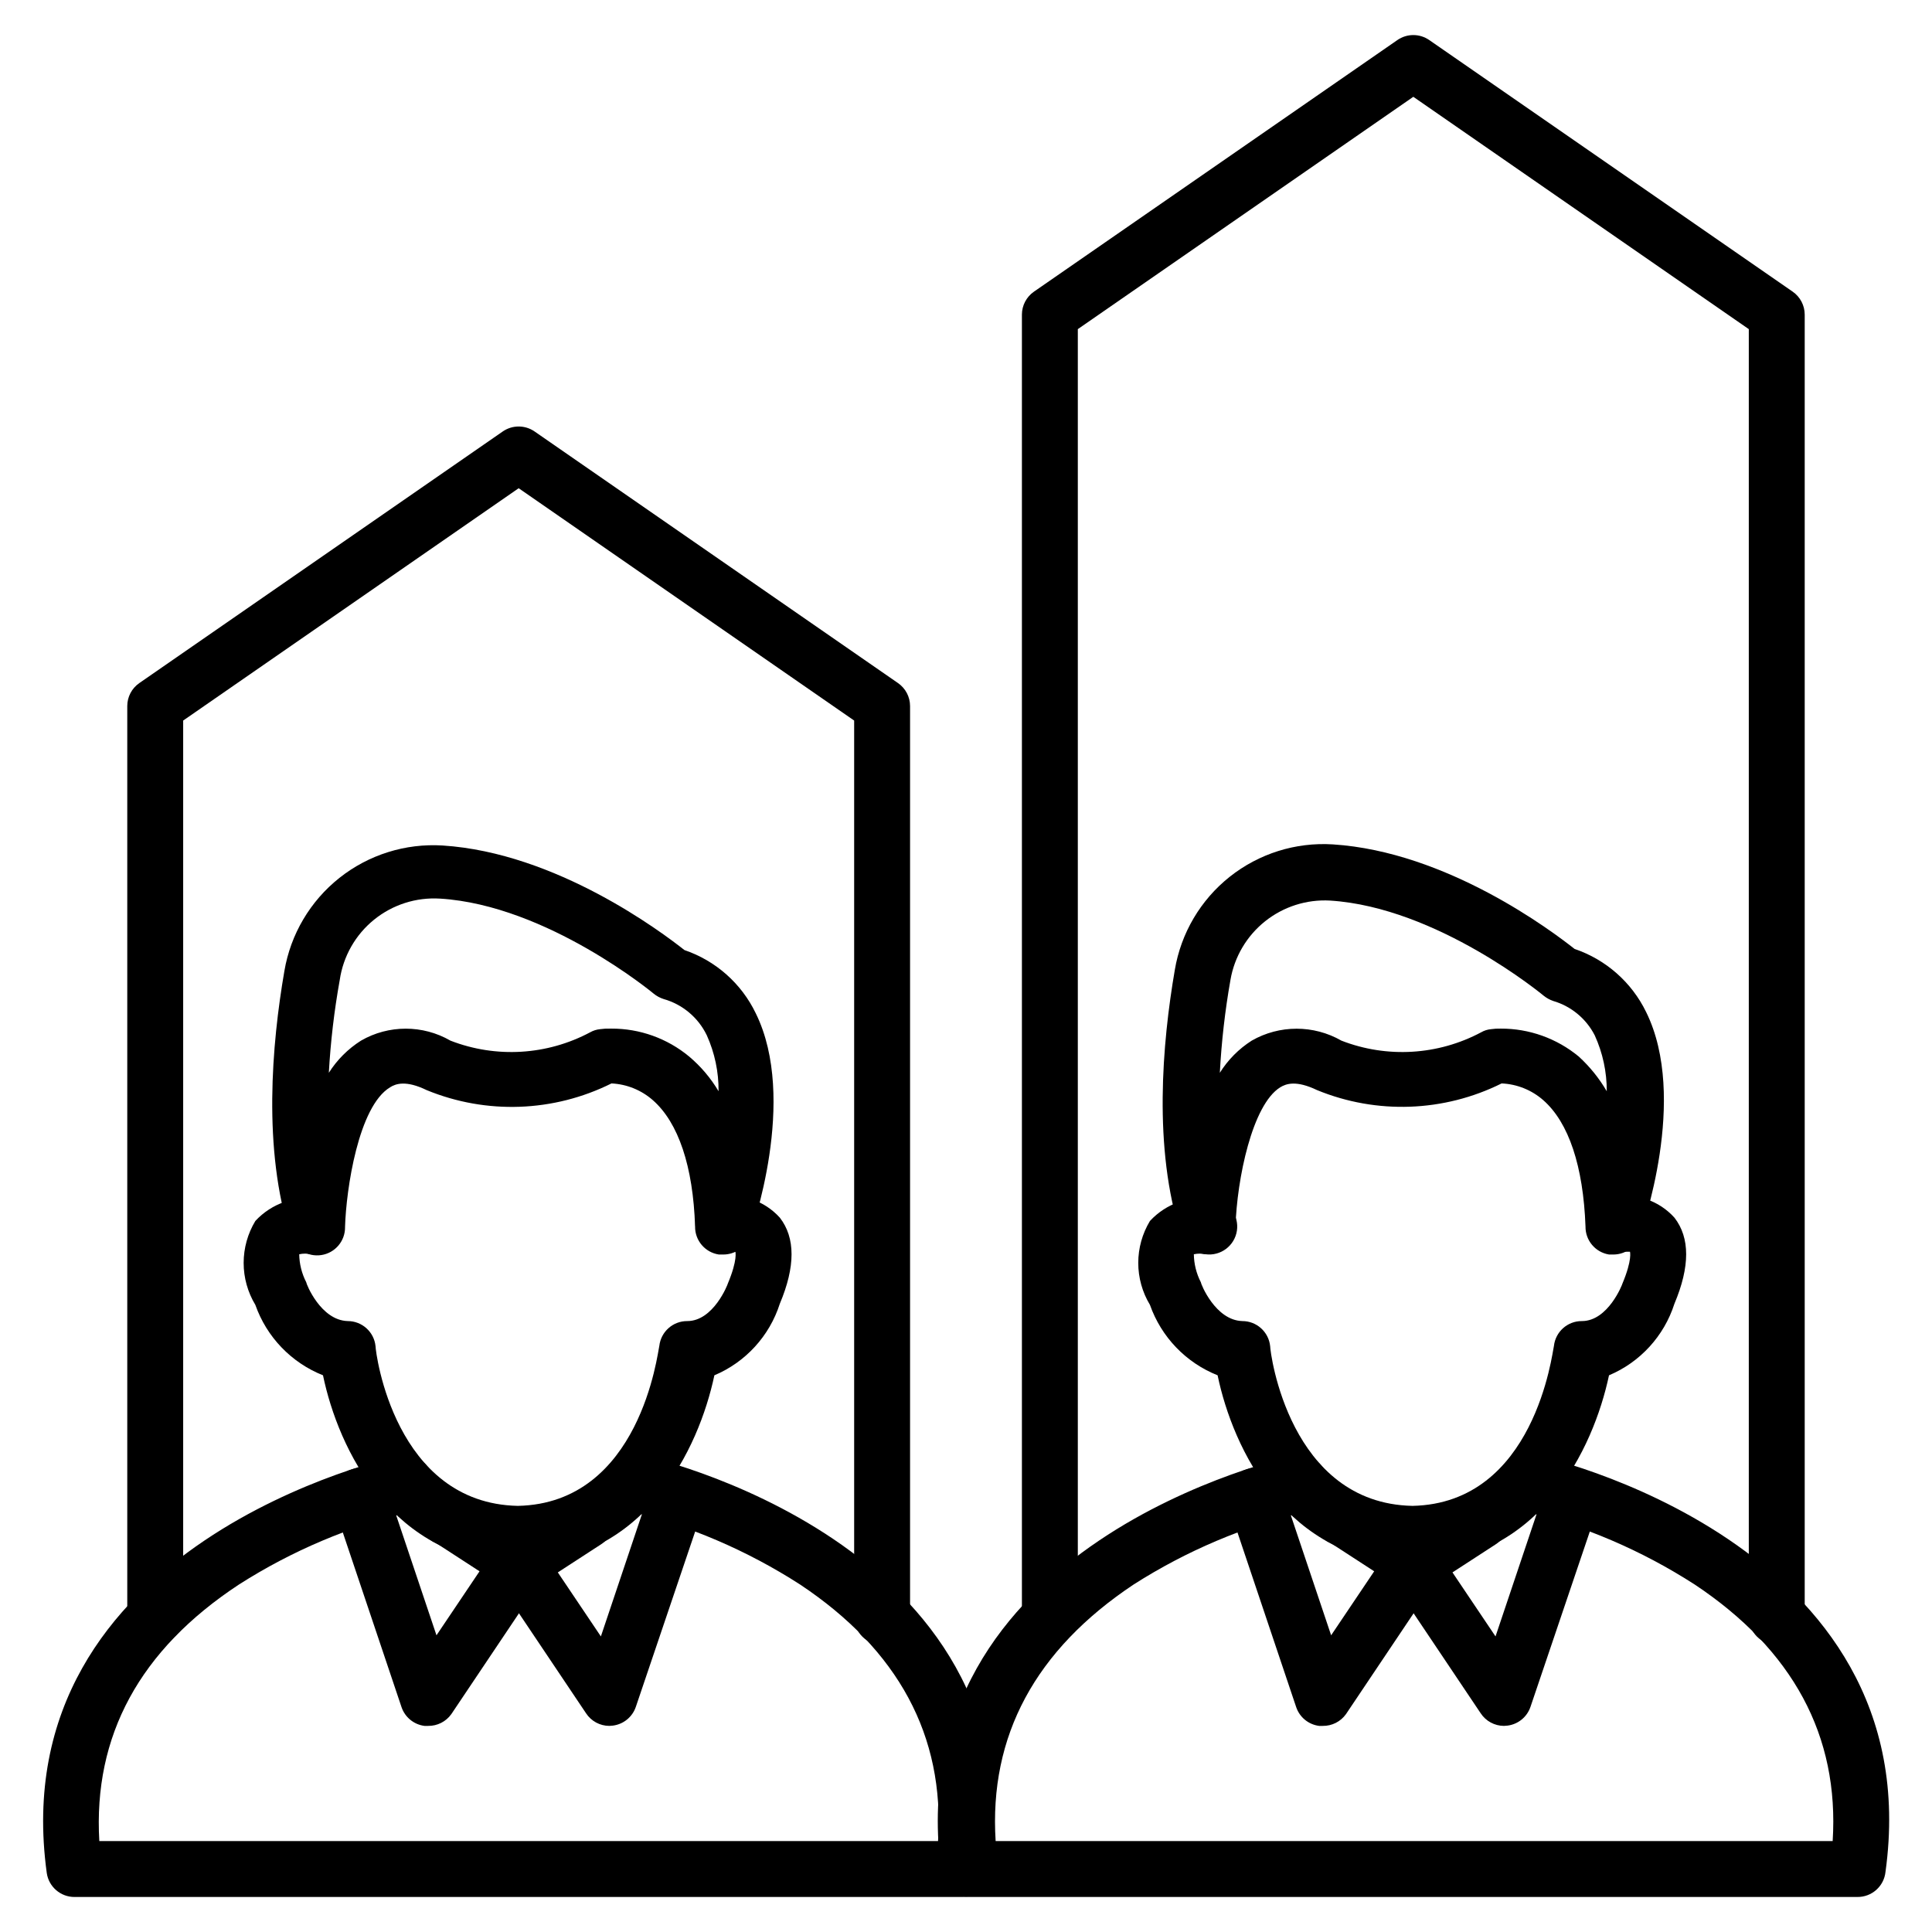
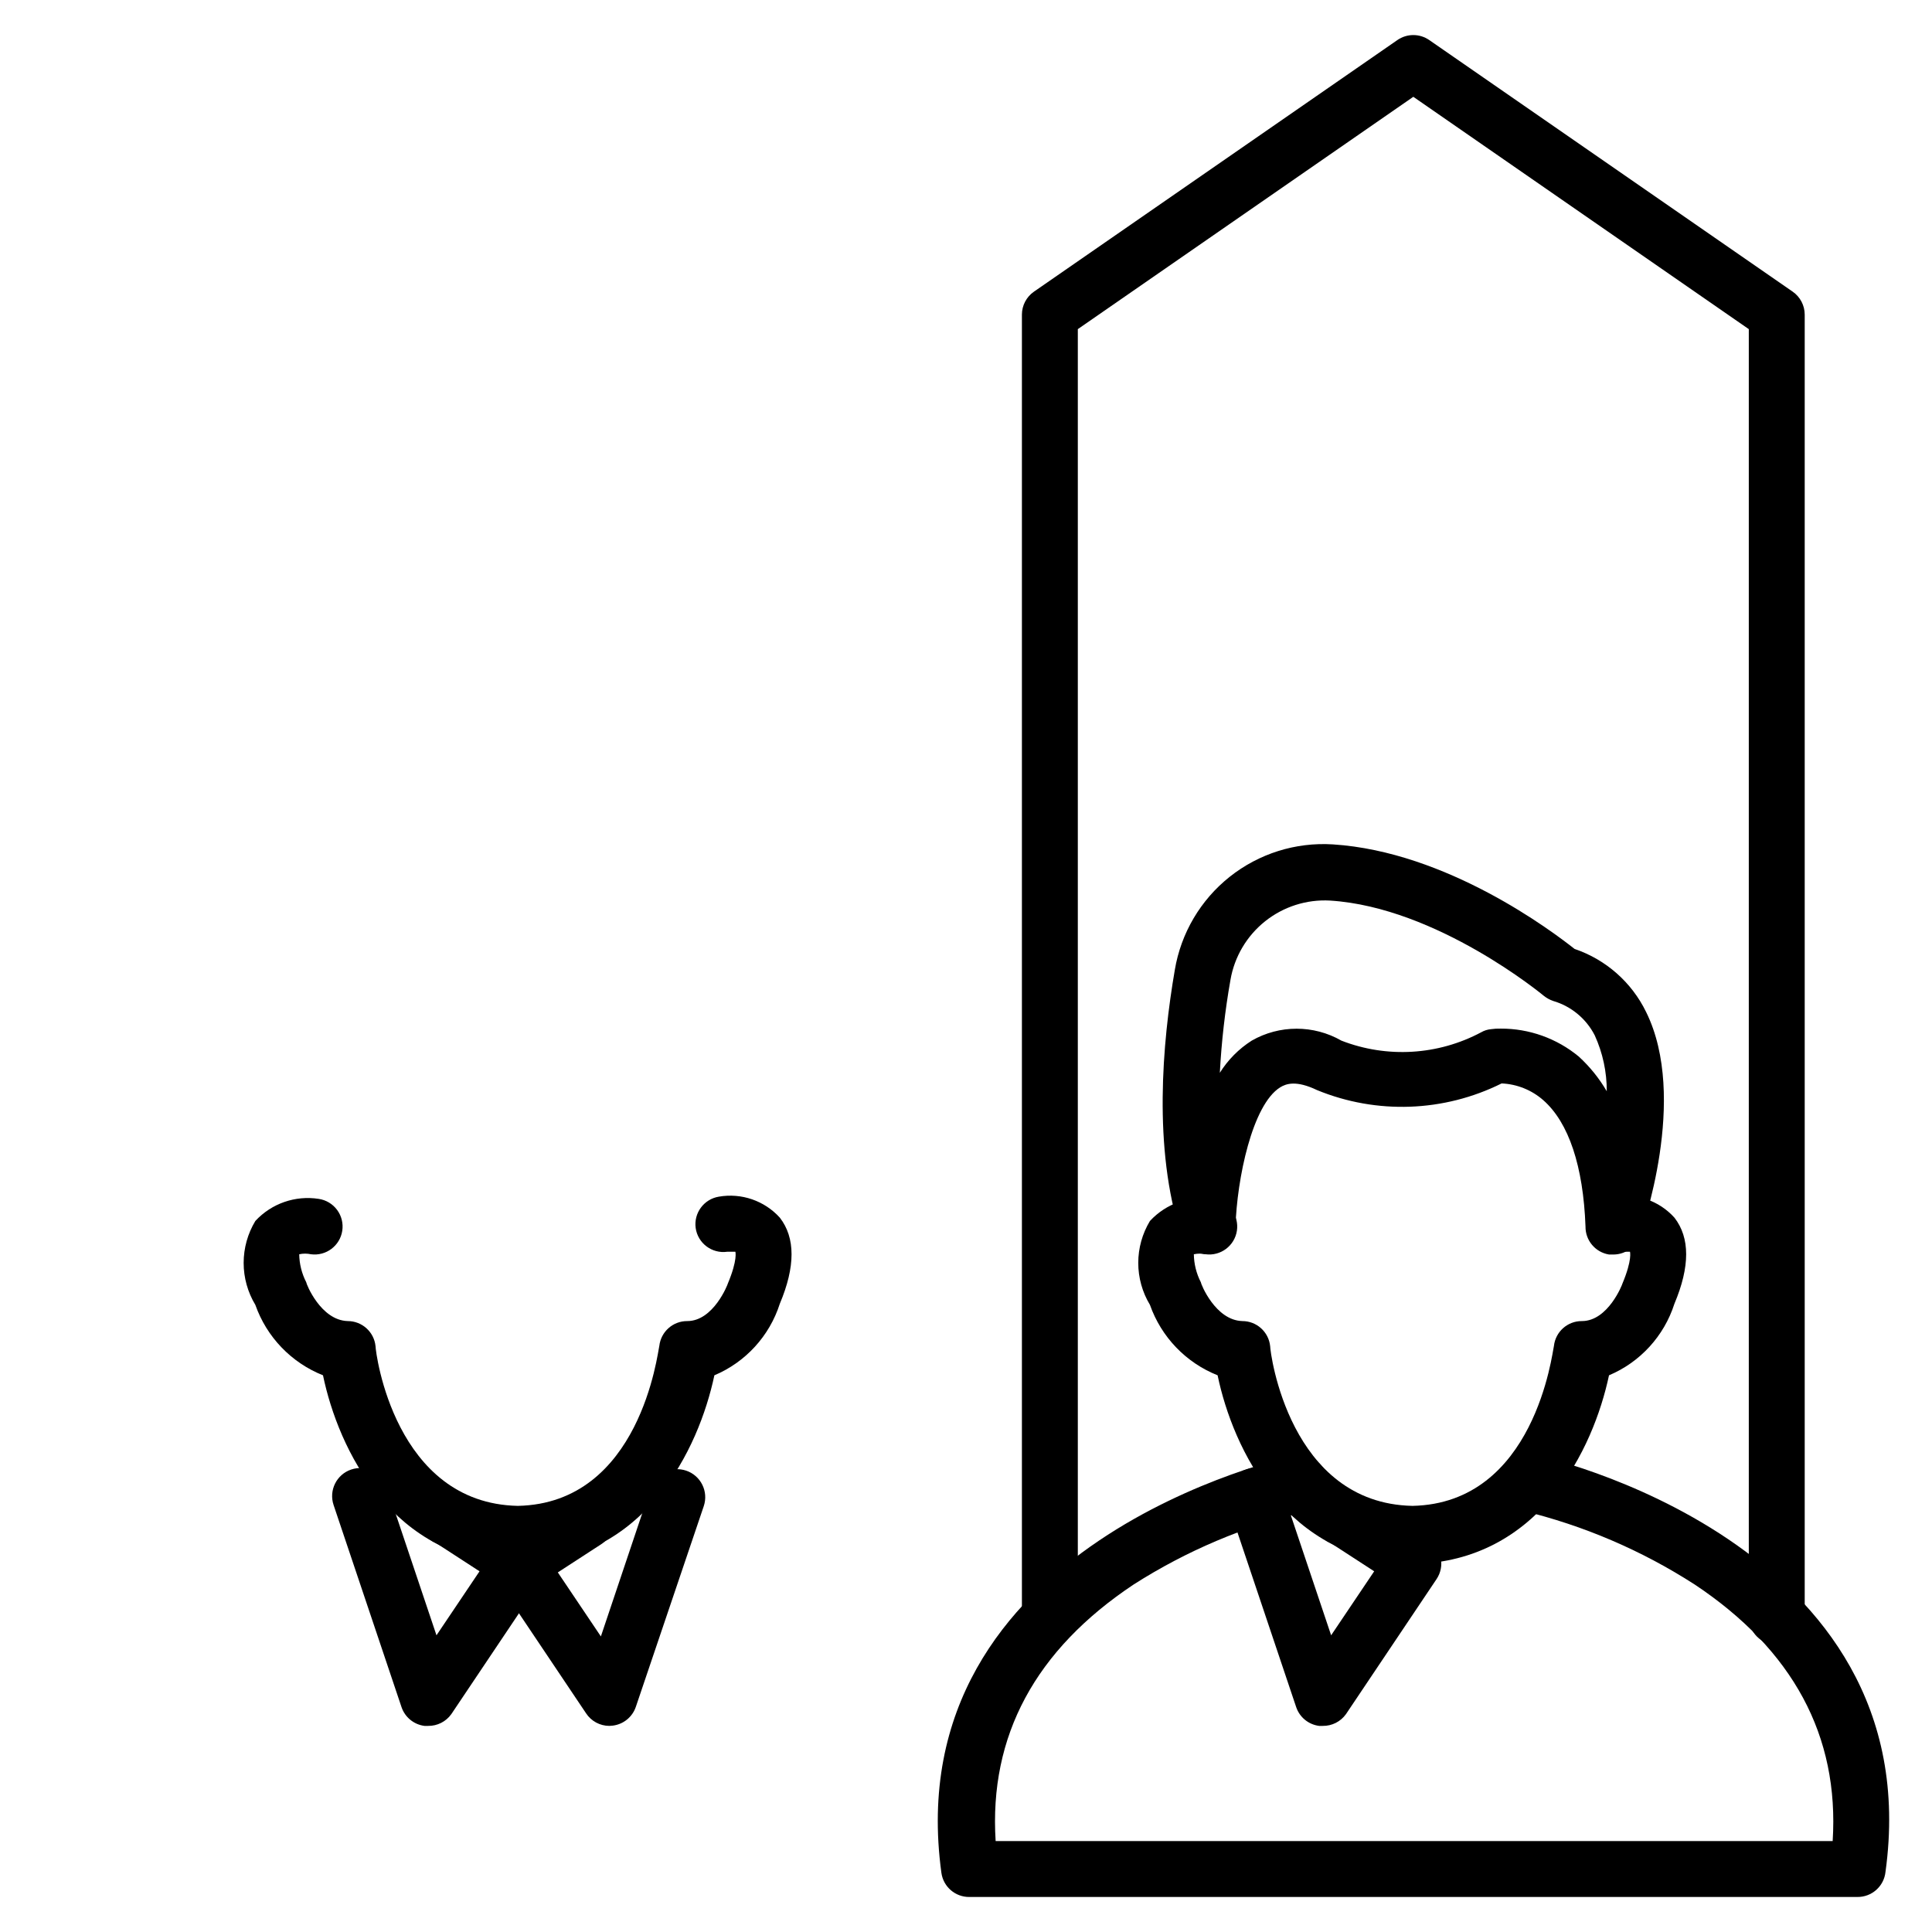
<svg xmlns="http://www.w3.org/2000/svg" fill="#000000" width="800px" height="800px" version="1.1" viewBox="144 144 512 512">
  <g>
-     <path d="m335.61 476.46h-1.113 0.004c-3.652-0.555-6.34-3.715-6.297-7.41-0.52-16.004-4.445-27.562-11.188-33.488-3.047-2.68-6.914-4.246-10.965-4.445-15.305 7.629-33.16 8.277-48.977 1.777-5.484-2.668-8.223-1.703-9.707-0.742-8.371 5.039-11.633 26.969-11.93 37.043l0.004 0.004c0.043 3.695-2.644 6.856-6.297 7.406-3.582 0.543-7.031-1.59-8.152-5.035-7.41-22.969-4.965-50.898-1.629-70.238 1.648-9.746 6.844-18.535 14.586-24.68 7.742-6.141 17.484-9.199 27.348-8.586 30.156 1.926 58.086 22.969 64.086 27.711h0.004c8.285 2.824 15.094 8.855 18.891 16.742 11.262 22.82-1.113 57.789-1.703 59.273-1.133 2.844-3.898 4.699-6.965 4.668zm-29.637-59.863 0.004-0.004c7.547-0.039 14.863 2.586 20.668 7.41 3.09 2.606 5.719 5.711 7.781 9.188 0.047-5.106-1.016-10.164-3.113-14.82-2.269-4.707-6.449-8.215-11.484-9.629-0.941-0.305-1.82-0.781-2.59-1.41 0 0-28.152-23.414-56.605-25.191v0.004c-6.332-0.402-12.582 1.59-17.508 5.586-4.93 3.992-8.172 9.695-9.09 15.973-1.465 8.133-2.43 16.348-2.891 24.598 2.176-3.434 5.086-6.344 8.52-8.52 7.336-4.234 16.375-4.234 23.711 0 12.082 4.695 25.609 3.883 37.043-2.223 0.797-0.449 1.684-0.727 2.594-0.816 0.883-0.125 1.773-0.176 2.668-0.148z" />
    <path d="m281.46 558.48c-33.562-0.668-47.789-30.449-51.863-50.012-8.395-3.34-14.934-10.148-17.93-18.668-2.027-3.356-3.098-7.199-3.098-11.113 0-3.918 1.07-7.762 3.098-11.117 4.277-4.633 10.586-6.832 16.816-5.852 1.945 0.293 3.695 1.348 4.863 2.934 1.168 1.582 1.656 3.566 1.359 5.512-0.609 3.988-4.297 6.754-8.297 6.227-1.023-0.223-2.086-0.223-3.113 0 0.039 2.578 0.676 5.113 1.855 7.406 0 0.445 3.852 10.078 10.965 10.297v0.004c3.816-0.02 7.027 2.867 7.406 6.668 0 1.629 5.039 41.637 37.711 42.305 32.453-0.668 37.043-40.676 37.488-42.379h0.004c0.418-3.773 3.613-6.617 7.41-6.594 6.965 0 10.742-9.781 10.742-9.93 2.668-6.371 2-8.445 2-8.445h-2.148c-4.051 0.57-7.801-2.246-8.371-6.297-0.535-3.977 2.191-7.652 6.148-8.301 5.981-1.035 12.074 1.059 16.152 5.559 4.148 5.336 4.148 12.965 0 22.82-2.734 8.547-9.066 15.477-17.34 18.965-4.148 19.562-18.371 49.344-51.859 50.012z" />
    <path d="m305.46 601.38c-2.481-0.016-4.789-1.266-6.148-3.336l-24.008-35.785c-1.109-1.652-1.512-3.68-1.109-5.629 0.453-1.934 1.617-3.625 3.258-4.742l17.855-11.113c1.66-1.051 3.672-1.402 5.59-0.969 1.918 0.43 3.586 1.605 4.637 3.266 1.051 1.66 1.398 3.668 0.969 5.586-0.43 1.918-1.605 3.586-3.266 4.637l-11.41 7.41 11.41 16.965 13.188-39.266c0.629-1.867 1.973-3.406 3.738-4.281 1.766-0.879 3.805-1.016 5.672-0.387 3.887 1.309 5.977 5.523 4.668 9.41l-18.004 53.195c-0.914 2.68-3.269 4.606-6.078 4.965z" />
-     <path d="m399.11 646.72h-235.31c-3.719 0.035-6.887-2.691-7.41-6.375-12-87.719 92.316-110.32 93.355-110.54 4.09-0.84 8.086 1.797 8.926 5.891 0.84 4.09-1.797 8.086-5.891 8.926-16.105 3.852-31.453 10.359-45.414 19.266-26.379 17.336-38.676 40.156-37.047 68.012h222.27c1.777-27.859-10.52-50.676-36.602-68.016v0.004c-14.031-9.039-29.484-15.652-45.711-19.562-4.094-0.84-6.731-4.836-5.891-8.926 0.84-4.094 4.836-6.731 8.926-5.891 1.039 0 105.36 22.82 93.277 110.54h0.004c-0.387 3.828-3.637 6.723-7.484 6.668z" />
    <path d="m257.45 601.38h-0.965 0.004c-2.809-0.359-5.164-2.285-6.078-4.965l-18.004-53.566c-1.309-3.887 0.781-8.102 4.668-9.41s8.102 0.781 9.41 4.668l13.188 39.266 11.41-16.965-11.41-7.41c-2.031-0.84-3.586-2.543-4.242-4.644-0.652-2.102-0.34-4.387 0.859-6.231 1.195-1.848 3.152-3.066 5.34-3.328 2.184-0.258 4.375 0.465 5.973 1.98l17.855 11.336c1.641 1.117 2.805 2.809 3.258 4.742 0.402 1.949 0 3.977-1.109 5.629l-24.004 35.785h-0.004c-1.41 1.984-3.711 3.148-6.148 3.113z" />
    <path d="m571.66 476.46h-1.258c-3.625-0.59-6.273-3.742-6.227-7.41-0.594-16.004-4.445-27.562-11.188-33.488-3.066-2.695-6.961-4.266-11.039-4.445-15.281 7.606-33.102 8.254-48.898 1.777-5.559-2.668-8.223-1.703-9.781-0.742-7.41 4.594-11.484 24.301-11.855 37.043l0.004 0.004c-0.113 3.598-2.793 6.594-6.352 7.106-3.562 0.512-6.977-1.613-8.098-5.031-7.41-22.969-4.965-50.824-1.629-70.238 1.629-9.738 6.809-18.527 14.539-24.672 7.734-6.144 17.465-9.207 27.32-8.594 30.23 1.926 58.086 22.969 64.086 27.711h0.004c8.305 2.82 15.137 8.852 18.965 16.742 11.262 22.82-1.184 57.789-1.703 59.273-1.027 2.938-3.777 4.918-6.891 4.965zm-30.008-59.863v-0.004c7.57-0.043 14.918 2.582 20.746 7.41 2.918 2.672 5.414 5.769 7.41 9.188 0.023-5.113-1.062-10.168-3.188-14.82-2.269-4.426-6.262-7.723-11.039-9.113-0.914-0.32-1.766-0.797-2.519-1.406 0 0-28.152-23.414-56.605-25.191h0.004c-6.215-0.344-12.336 1.613-17.199 5.492-4.867 3.883-8.133 9.418-9.18 15.551-1.438 8.133-2.375 16.348-2.812 24.598 2.144-3.434 5.031-6.344 8.445-8.52 7.367-4.219 16.414-4.219 23.781 0 12.082 4.695 25.613 3.883 37.047-2.223 0.793-0.457 1.68-0.734 2.594-0.816 0.832-0.121 1.676-0.172 2.516-0.148z" />
    <path d="m518.54 558.48c-33.562-0.668-47.789-30.449-51.863-50.012-8.395-3.34-14.93-10.148-17.93-18.668-2.027-3.356-3.098-7.199-3.098-11.113 0-3.918 1.07-7.762 3.098-11.117 4.277-4.633 10.586-6.832 16.816-5.852 1.949 0.293 3.699 1.348 4.867 2.934 1.168 1.582 1.656 3.566 1.359 5.512-0.613 3.988-4.301 6.754-8.301 6.227-1.023-0.223-2.086-0.223-3.109 0 0.039 2.578 0.672 5.113 1.852 7.406 0 0.445 3.852 10.078 10.965 10.297v0.004c3.82-0.02 7.027 2.867 7.41 6.668 0 1.629 5.039 41.637 37.711 42.305 32.453-0.668 37.043-40.676 37.488-42.379 0.418-3.773 3.617-6.617 7.41-6.594 6.965 0 10.742-9.781 10.742-9.93 2.668-6.371 2-8.445 2-8.445h-2.148c-4.051 0.57-7.797-2.246-8.371-6.297-0.535-3.977 2.191-7.652 6.148-8.301 5.981-1.051 12.086 1.047 16.152 5.559 4.148 5.336 4.148 12.965 0 22.82-2.734 8.547-9.066 15.477-17.336 18.965-4.152 19.562-18.375 49.344-51.863 50.012z" />
-     <path d="m542.55 601.38c-2.477-0.016-4.785-1.266-6.148-3.336l-24.008-35.785c-1.109-1.652-1.512-3.68-1.109-5.629 0.453-1.934 1.617-3.625 3.262-4.742l17.855-11.113c1.66-1.051 3.668-1.402 5.586-0.969 1.918 0.43 3.586 1.605 4.637 3.266 1.051 1.66 1.398 3.668 0.969 5.586-0.43 1.918-1.605 3.586-3.266 4.637l-11.41 7.41 11.41 16.965 13.188-39.266c0.629-1.867 1.973-3.406 3.738-4.281 1.766-0.879 3.805-1.016 5.672-0.387 3.887 1.309 5.977 5.523 4.668 9.41l-18.004 53.195c-0.91 2.68-3.269 4.606-6.074 4.965z" />
    <path d="m636.2 646.72h-235.31c-3.719 0.035-6.887-2.691-7.406-6.375-12.004-87.719 92.312-110.32 93.352-110.54 4.09-0.84 8.09 1.797 8.926 5.891 0.84 4.09-1.797 8.086-5.887 8.926-16.105 3.852-31.457 10.359-45.418 19.266-26.078 17.336-38.379 40.156-36.602 68.016l221.82-0.004c1.777-27.859-10.52-50.676-36.602-68.016v0.004c-14.031-9.039-29.484-15.652-45.711-19.562-4.094-0.84-6.731-4.836-5.891-8.926 0.84-4.094 4.836-6.731 8.93-5.891 1.039 0 105.36 22.82 93.277 110.54-0.383 3.828-3.637 6.723-7.484 6.668z" />
    <path d="m494.54 601.38h-0.965 0.004c-2.809-0.359-5.164-2.285-6.074-4.965l-18.004-53.566c-1.312-3.887 0.777-8.102 4.668-9.41 3.887-1.309 8.098 0.781 9.406 4.668l13.188 39.266 11.41-16.965-11.41-7.41c-2.031-0.84-3.586-2.543-4.242-4.644-0.652-2.102-0.34-4.387 0.859-6.231 1.199-1.848 3.156-3.066 5.34-3.328 2.188-0.258 4.375 0.465 5.973 1.98l17.855 11.336c1.641 1.117 2.805 2.809 3.258 4.742 0.402 1.949 0.004 3.977-1.109 5.629l-24.004 35.785c-1.414 1.984-3.715 3.148-6.152 3.113z" />
-     <path d="m377.77 579.89c-4.094 0-7.41-3.316-7.41-7.406v-237.53l-88.906-61.57-88.91 61.57v237.46c0 4.09-3.316 7.406-7.41 7.406-4.09 0-7.406-3.316-7.406-7.406v-241.31c0.004-2.422 1.191-4.691 3.184-6.074l96.316-66.68c2.543-1.762 5.906-1.762 8.449 0l96.316 66.68c1.992 1.383 3.18 3.652 3.184 6.074v241.39c0 1.965-0.781 3.848-2.168 5.238-1.391 1.391-3.273 2.168-5.238 2.168z" />
    <path d="m614.86 579.89c-4.094 0-7.41-3.316-7.41-7.406v-341.26l-88.906-61.57-88.91 61.57v340.81c0 4.09-3.316 7.41-7.406 7.41-4.094 0-7.41-3.32-7.41-7.41v-344.66c0.004-2.426 1.195-4.695 3.188-6.078l96.316-66.68c2.539-1.762 5.906-1.762 8.445 0l96.316 66.68c1.992 1.383 3.18 3.652 3.184 6.078v345.11c0 1.965-0.777 3.848-2.168 5.238s-3.273 2.168-5.238 2.168z" />
  </g>
</svg>